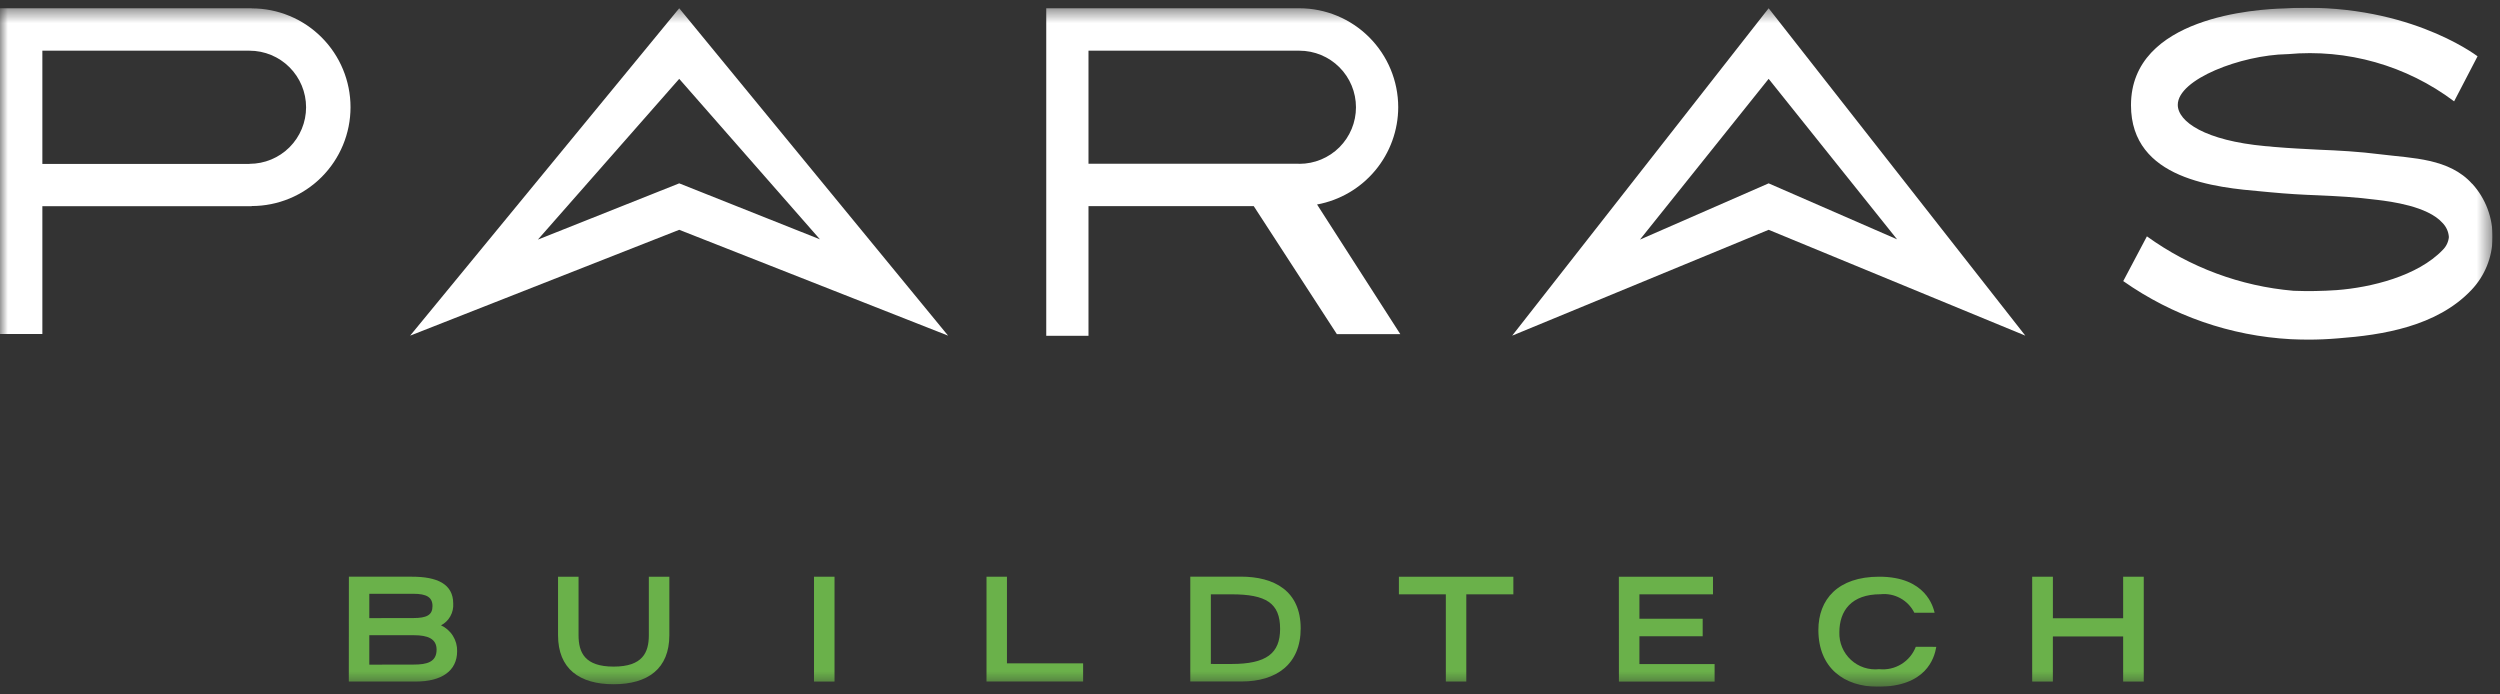
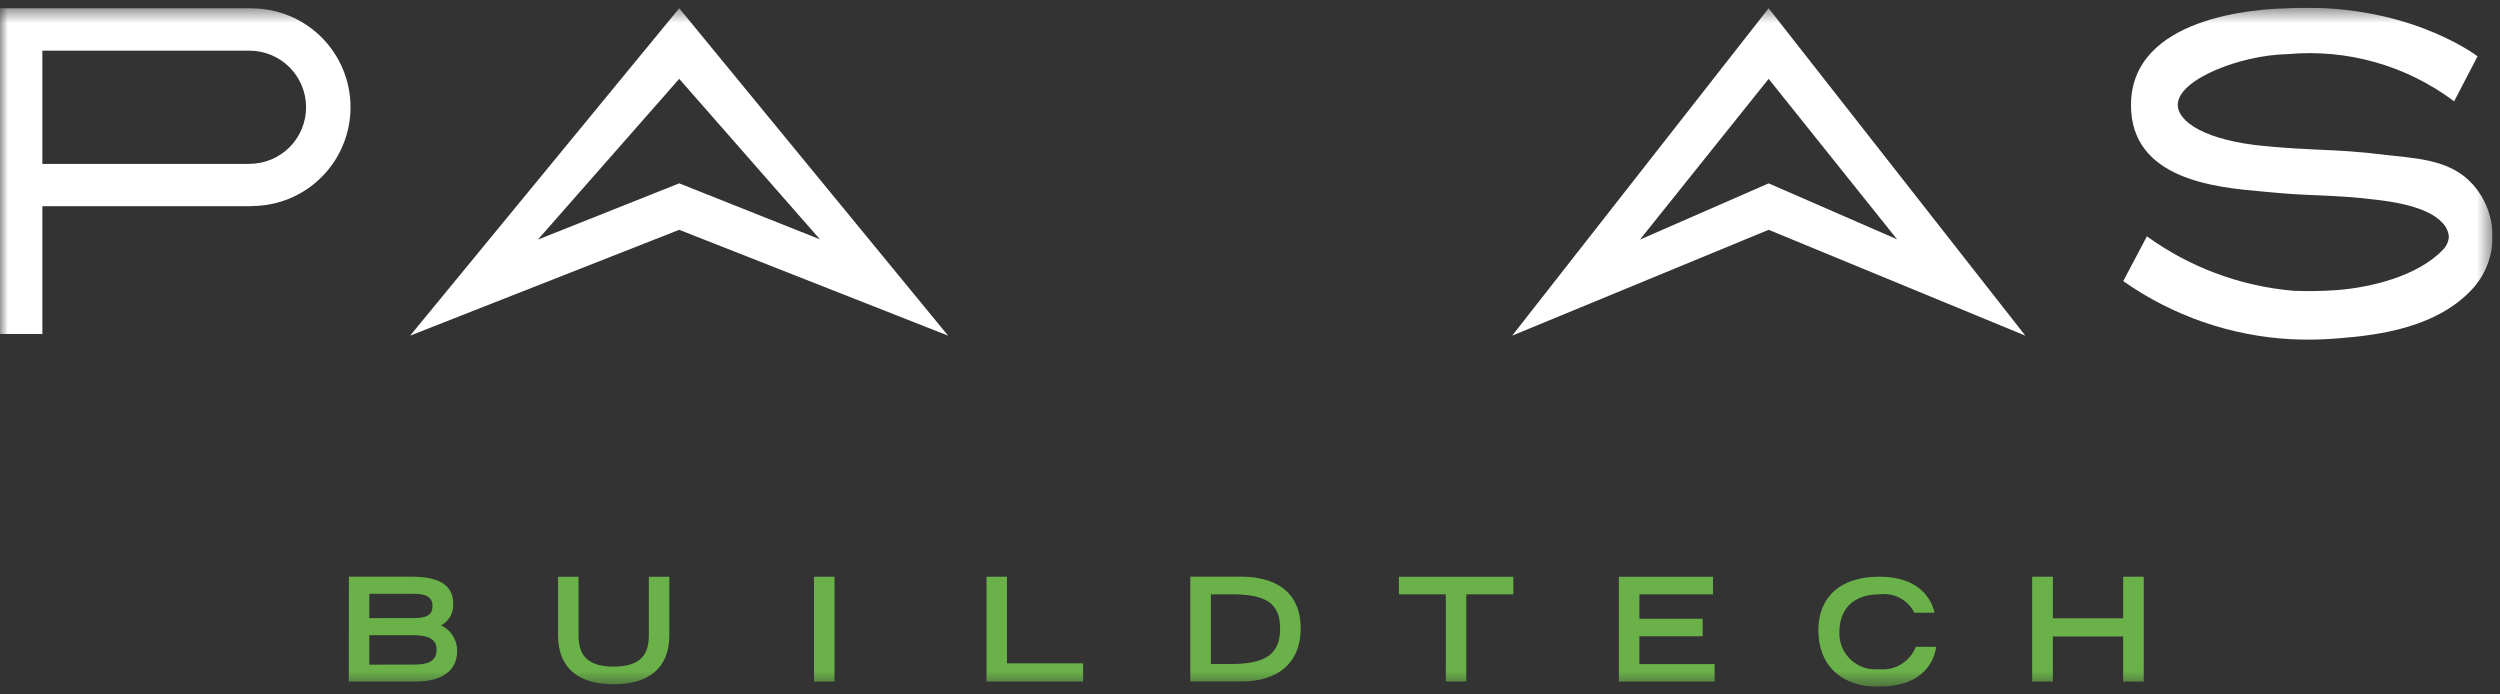
<svg xmlns="http://www.w3.org/2000/svg" width="162" height="45" viewBox="0 0 162 45" fill="none">
  <rect x="0" y="0" width="162" height="45" fill="#333333" stroke="none" />
  <g clip-path="url(#clip0_1030_403)">
    <mask id="mask0_1030_403" style="mask-type:luminance" maskUnits="userSpaceOnUse" x="0" y="0" width="162" height="45">
      <path d="M161.518 0.498H0V44.502H161.518V0.498Z" fill="white" />
    </mask>
    <g mask="url(#mask0_1030_403)">
      <path d="M26.818 43.064C27.666 43.064 28.291 42.9 28.291 42.098C28.291 41.386 27.715 41.162 26.818 41.162H23.931V43.07L26.818 43.064ZM26.783 40.05C27.657 40.05 28.026 39.85 28.026 39.277C28.026 38.704 27.65 38.477 26.783 38.477H23.931V40.054L26.783 40.05ZM22.608 37.37H26.699C28.299 37.37 29.369 37.823 29.369 39.114C29.387 39.4 29.322 39.685 29.182 39.935C29.042 40.185 28.832 40.389 28.578 40.522C28.896 40.669 29.165 40.906 29.35 41.204C29.535 41.501 29.63 41.847 29.622 42.197C29.622 43.481 28.607 44.164 26.952 44.164H22.603L22.608 37.37Z" fill="#6AB14A" />
      <path d="M43.374 41.157C43.374 43.341 41.974 44.339 39.761 44.339C37.548 44.339 36.161 43.339 36.161 41.157V37.371H37.49V41.157C37.49 42.286 37.89 43.196 39.764 43.196C41.638 43.196 42.045 42.286 42.045 41.157V37.371H43.374V41.157Z" fill="#6AB14A" />
      <path d="M54.077 37.371H52.748V44.165H54.077V37.371Z" fill="#6AB14A" />
      <path d="M63.926 37.371H65.25V42.985H70.186V44.161H63.926V37.371Z" fill="#6AB14A" />
      <path d="M79.805 43.026C82.065 43.026 82.951 42.336 82.951 40.749C82.951 39.078 82.038 38.512 79.805 38.512H78.463V43.025L79.805 43.026ZM77.131 37.366H80.402C82.56 37.366 84.284 38.279 84.284 40.721C84.284 43.047 82.701 44.16 80.461 44.16H77.131V37.366Z" fill="#6AB14A" />
      <path d="M93.69 38.513H90.649V37.371H98.066V38.513H95.016V44.165H93.691L93.69 38.513Z" fill="#6AB14A" />
      <path d="M104.902 37.371H111.002V38.513H106.234V40.094H110.334V41.23H106.234V43.03H111.106V44.169H104.906L104.902 37.371Z" fill="#6AB14A" />
      <path d="M125.472 41.915C125.344 42.67 124.798 44.502 121.68 44.502C119.53 44.502 117.831 43.308 117.831 40.821C117.831 38.851 119.085 37.37 121.774 37.37C124.811 37.37 125.274 39.35 125.364 39.707H124.05C123.851 39.307 123.534 38.977 123.141 38.763C122.749 38.548 122.301 38.459 121.856 38.507C119.98 38.507 119.19 39.564 119.19 40.98C119.181 41.313 119.243 41.644 119.372 41.951C119.501 42.258 119.695 42.533 119.94 42.759C120.184 42.985 120.475 43.155 120.791 43.259C121.107 43.363 121.442 43.398 121.773 43.362C122.272 43.415 122.775 43.301 123.203 43.039C123.632 42.778 123.962 42.382 124.143 41.914L125.472 41.915Z" fill="#6AB14A" />
      <path d="M131.686 37.371H133.027V40.063H137.58V37.371H138.915V44.165H137.58V41.242H133.026V44.165H131.686V37.371Z" fill="#6AB14A" />
      <path d="M16.31 0.543V0.535H0V21.645H2.745V13.362H16.31V13.351C18.008 13.351 19.637 12.677 20.838 11.476C22.039 10.274 22.714 8.646 22.714 6.947C22.714 5.249 22.039 3.62 20.838 2.419C19.637 1.218 18.008 0.543 16.31 0.543ZM16.172 10.621H2.745V3.285H16.168C17.14 3.285 18.073 3.671 18.76 4.359C19.447 5.046 19.834 5.979 19.834 6.951C19.834 7.923 19.447 8.855 18.76 9.543C18.073 10.23 17.14 10.616 16.168 10.616L16.172 10.621Z" fill="white" />
-       <path d="M90.605 6.946C90.603 5.247 89.927 3.618 88.726 2.416C87.525 1.214 85.896 0.538 84.197 0.535H67.797V21.759H70.534V13.359H81.244L86.628 21.651H90.739L85.345 13.251C86.821 12.979 88.154 12.198 89.115 11.045C90.076 9.892 90.603 8.44 90.605 6.939M84.105 10.609H70.534V3.285H84.202C85.174 3.285 86.106 3.671 86.794 4.359C87.481 5.046 87.867 5.979 87.867 6.951C87.867 7.923 87.481 8.855 86.794 9.543C86.106 10.23 85.174 10.616 84.202 10.616L84.105 10.609Z" fill="white" />
      <path d="M160.195 11.912C158.718 10.255 156.295 10.255 154.361 10.012C152.775 9.812 151.503 9.752 150.27 9.701C149.348 9.651 148.395 9.611 147.299 9.515C147.139 9.5 146.976 9.474 146.79 9.469C142.89 9.111 141.12 7.883 141.12 6.792C141.12 5.135 145.22 3.568 148.2 3.509H148.241C152.091 3.152 155.937 4.242 159.027 6.567L160.546 3.647C160.351 3.509 155.761 0.069 147.998 0.547C146.276 0.593 138.088 1.073 138.088 6.816C138.088 11.649 143.619 12.149 146.594 12.409L147.094 12.456C148.239 12.565 149.227 12.62 150.194 12.655C151.426 12.71 152.594 12.764 154.083 12.956C154.893 13.056 157.307 13.355 158.273 14.443C158.518 14.69 158.665 15.017 158.687 15.364C158.657 15.677 158.517 15.971 158.292 16.192C156.66 17.901 153.613 18.633 151.42 18.799C150.488 18.864 149.553 18.879 148.62 18.843C145.192 18.549 141.909 17.329 139.12 15.315L137.586 18.215C140.781 20.464 144.544 21.768 148.446 21.98C148.813 21.994 149.183 22.008 149.563 22.008C150.209 22.008 150.863 21.98 151.523 21.924C154.356 21.71 157.903 21.166 160.149 18.79C161.016 17.876 161.506 16.668 161.519 15.409C161.541 14.117 161.07 12.865 160.202 11.909" fill="white" />
      <path d="M114.608 5.109L122.93 15.509L114.608 11.881L106.268 15.527L114.608 5.109ZM114.608 0.535L97.989 21.75L114.608 14.891L131.241 21.75L114.608 0.535Z" fill="white" />
      <path d="M44.013 5.109L53.132 15.509L44.013 11.881L34.854 15.527L44.013 5.109ZM44.013 0.535L26.576 21.75L44.013 14.891L61.436 21.75L44.013 0.535Z" fill="white" />
    </g>
  </g>
  <defs>
    <clipPath id="clip0_1030_403">
      <rect width="161.518" height="44.004" fill="white" transform="translate(0 0.498)" />
    </clipPath>
  </defs>
</svg>